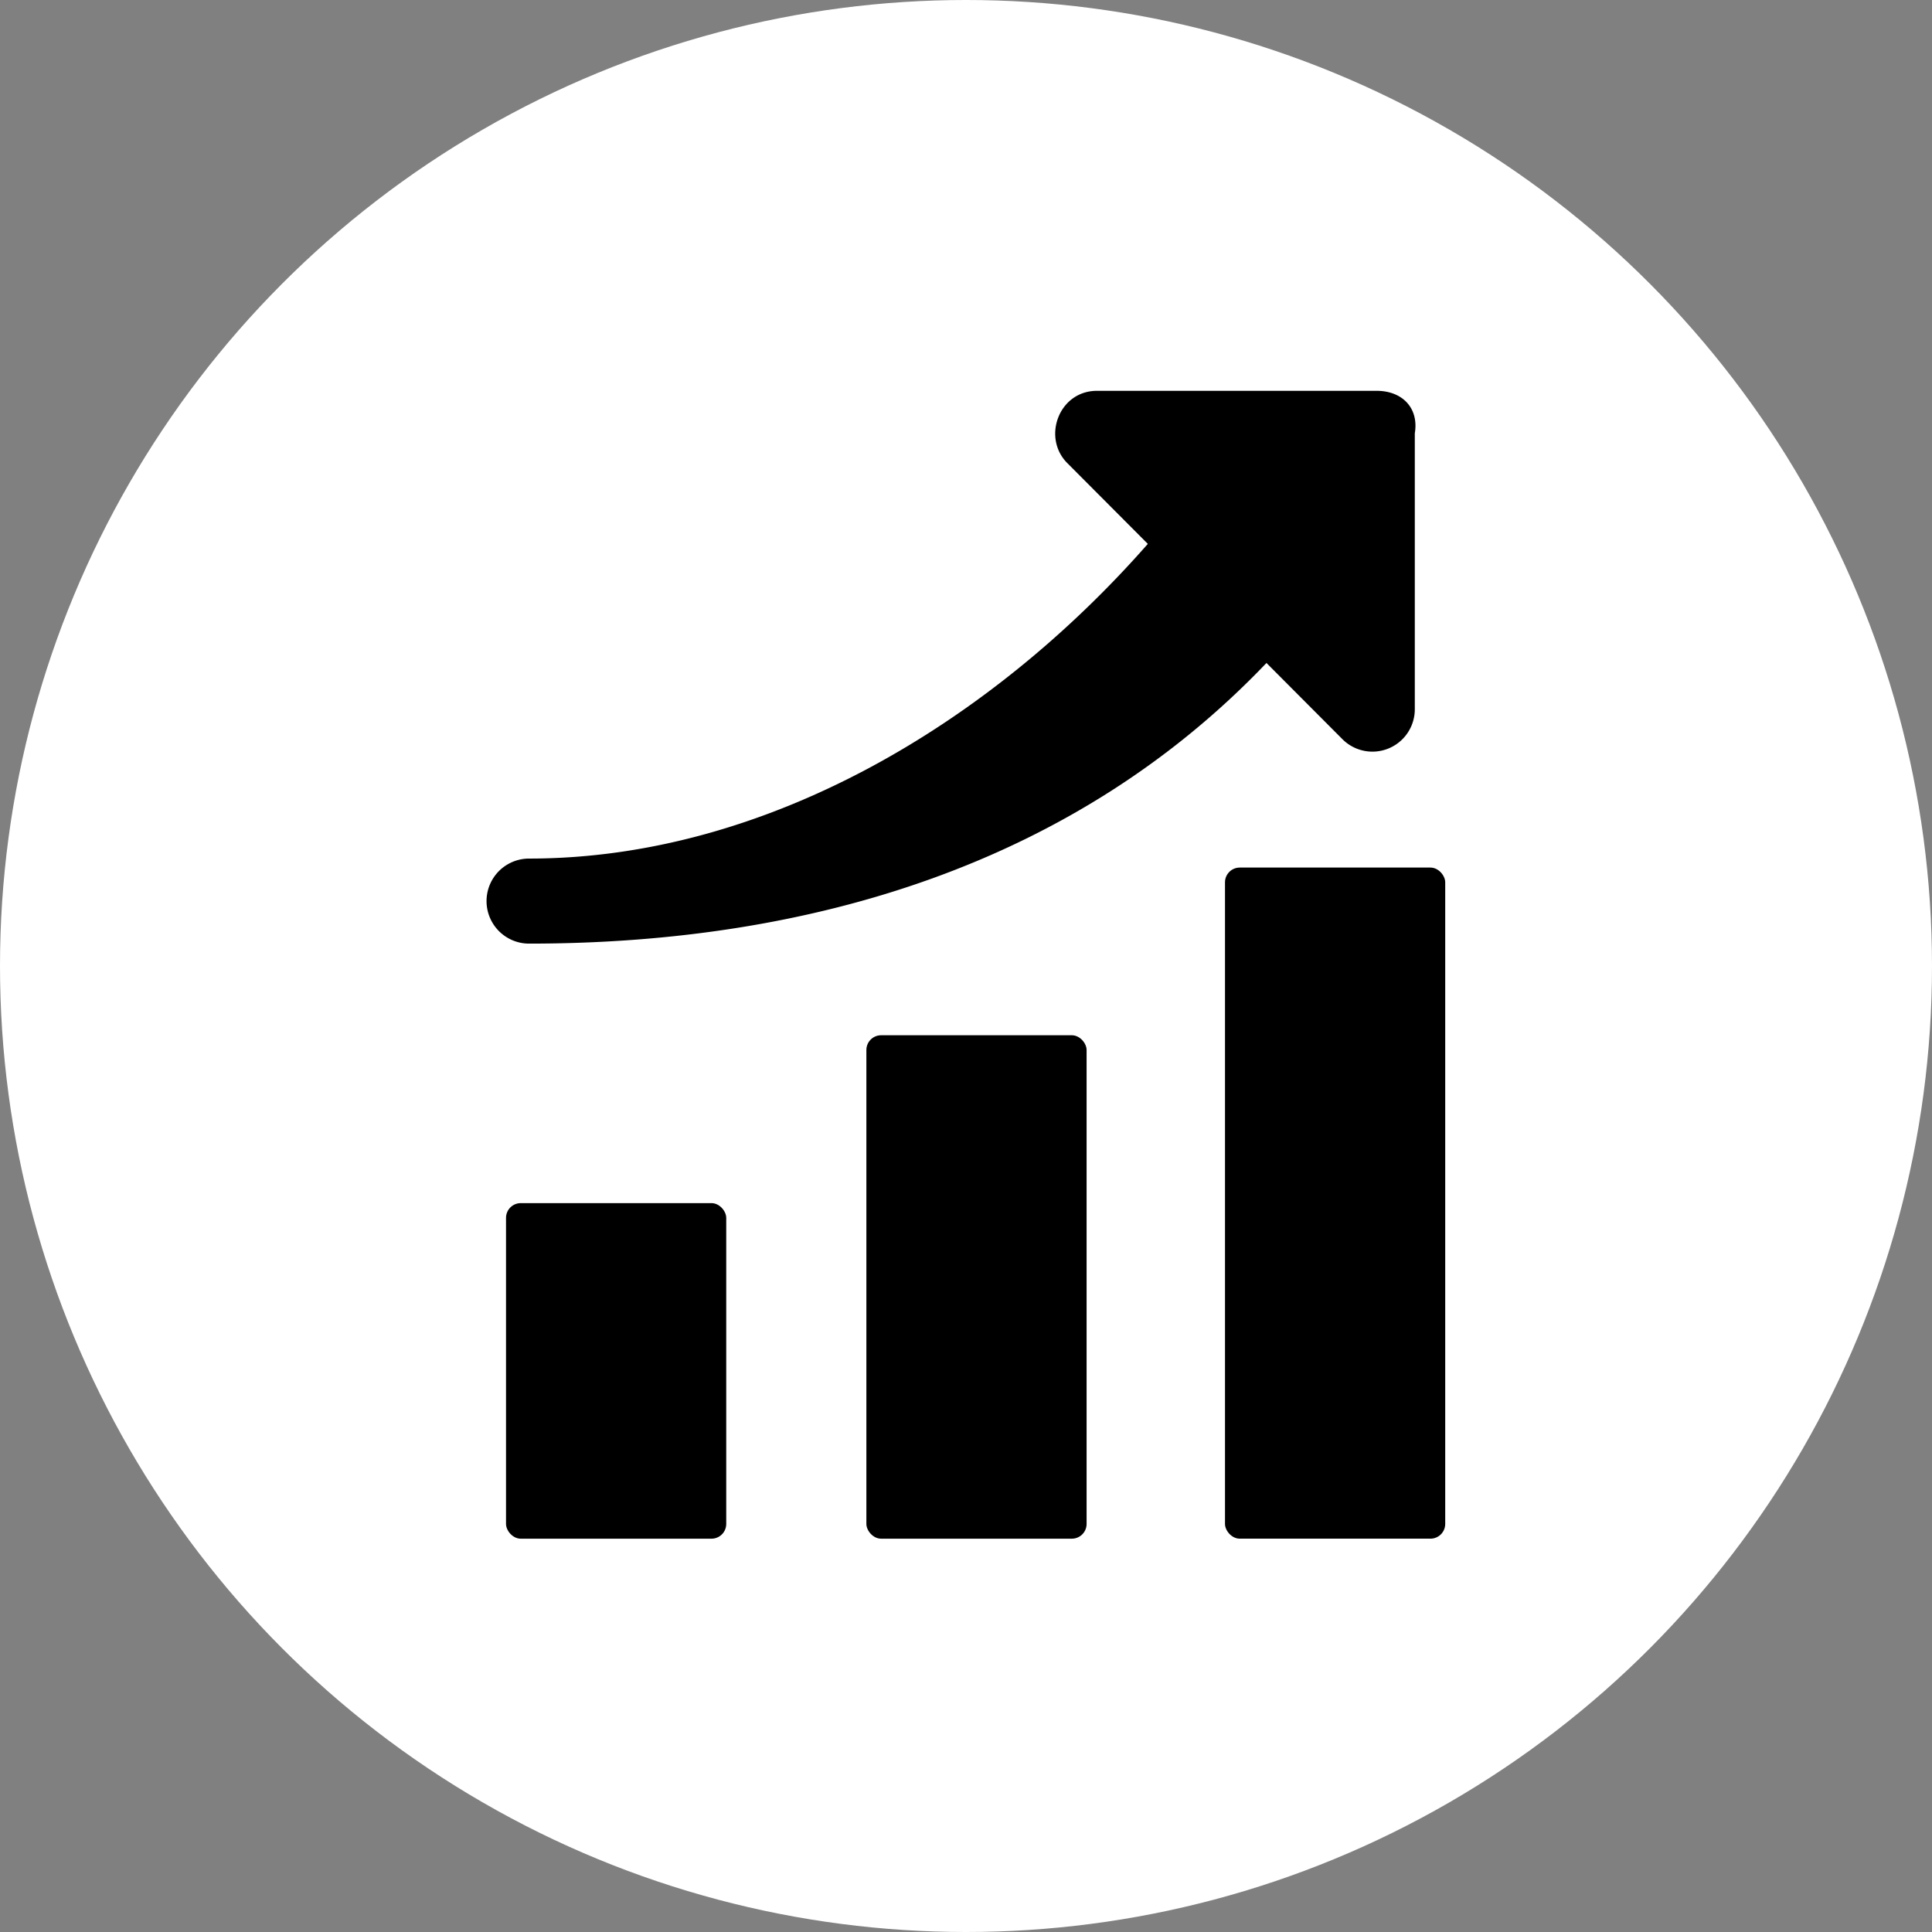
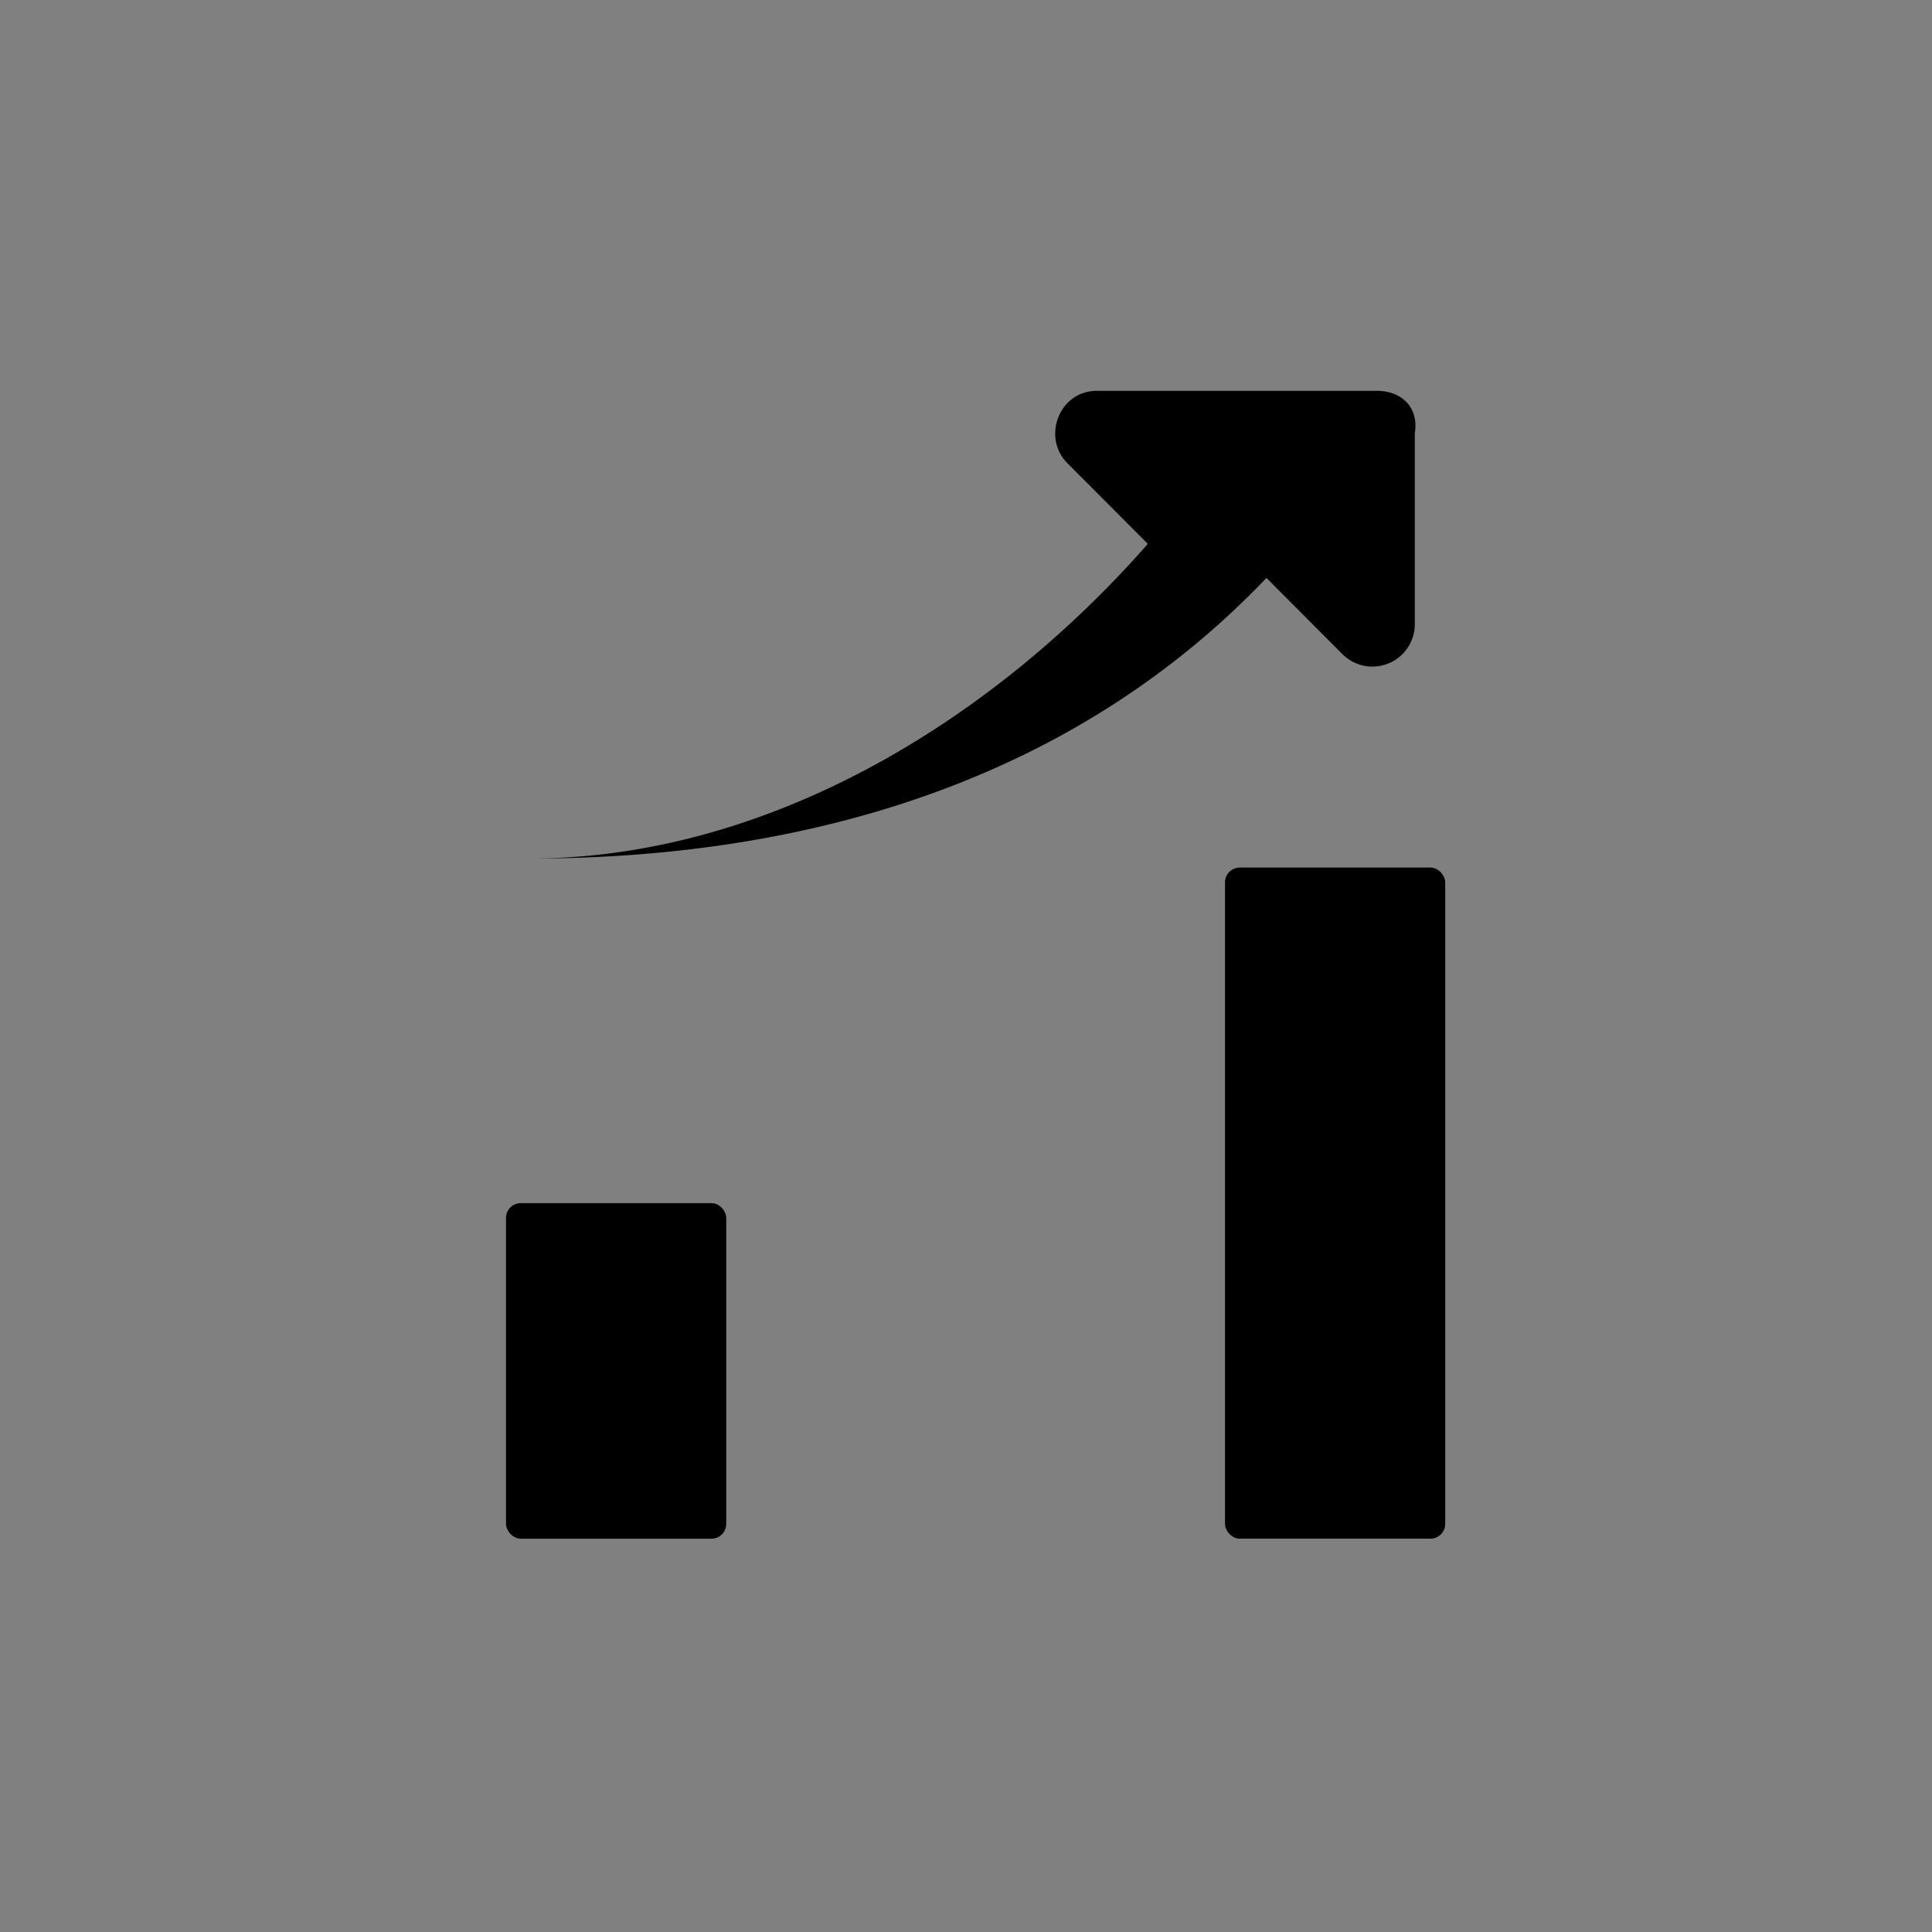
<svg xmlns="http://www.w3.org/2000/svg" width="262" height="262" viewBox="0 0 262 262">
  <rect x="0" y="0" width="262" height="262" fill="#808080" stroke="none" />
  <g id="Group_3155" data-name="Group 3155" transform="translate(-536 -72)">
-     <circle id="Ellipse_146" data-name="Ellipse 146" cx="131" cy="131" r="131" transform="translate(536 72)" fill="#fff" />
    <g id="Group_3100" data-name="Group 3100" transform="translate(229.667 14.391)">
      <g id="icons" transform="translate(372.333 110.609)">
        <g id="dashboard" transform="translate(0 0)">
-           <path id="Path_2741" data-name="Path 2741" d="M121.692,2H83.76c-5.173,0-7.471,6.343-4.023,9.8l10.92,10.956C69.392,46.978,38.932,65.431,6.747,65.431a5.766,5.766,0,0,0,0,11.533c38.507,0,74.14-10.956,100-38.058l10.345,10.38a5.746,5.746,0,0,0,9.77-4.036V7.766C127.439,4.307,125.141,2,121.692,2Z" transform="translate(-1 -2)" />
+           <path id="Path_2741" data-name="Path 2741" d="M121.692,2H83.76c-5.173,0-7.471,6.343-4.023,9.8l10.92,10.956C69.392,46.978,38.932,65.431,6.747,65.431c38.507,0,74.14-10.956,100-38.058l10.345,10.38a5.746,5.746,0,0,0,9.77-4.036V7.766C127.439,4.307,125.141,2,121.692,2Z" transform="translate(-1 -2)" />
        </g>
      </g>
      <rect id="Rectangle_2461" data-name="Rectangle 2461" width="29.864" height="45.506" rx="2" transform="translate(374.955 220.766)" />
-       <rect id="Rectangle_2462" data-name="Rectangle 2462" width="29.864" height="68.271" rx="2" transform="translate(423.823 198)" />
      <rect id="Rectangle_2463" data-name="Rectangle 2463" width="29.864" height="91.008" rx="2" transform="translate(472.456 175.261)" />
    </g>
  </g>
</svg>